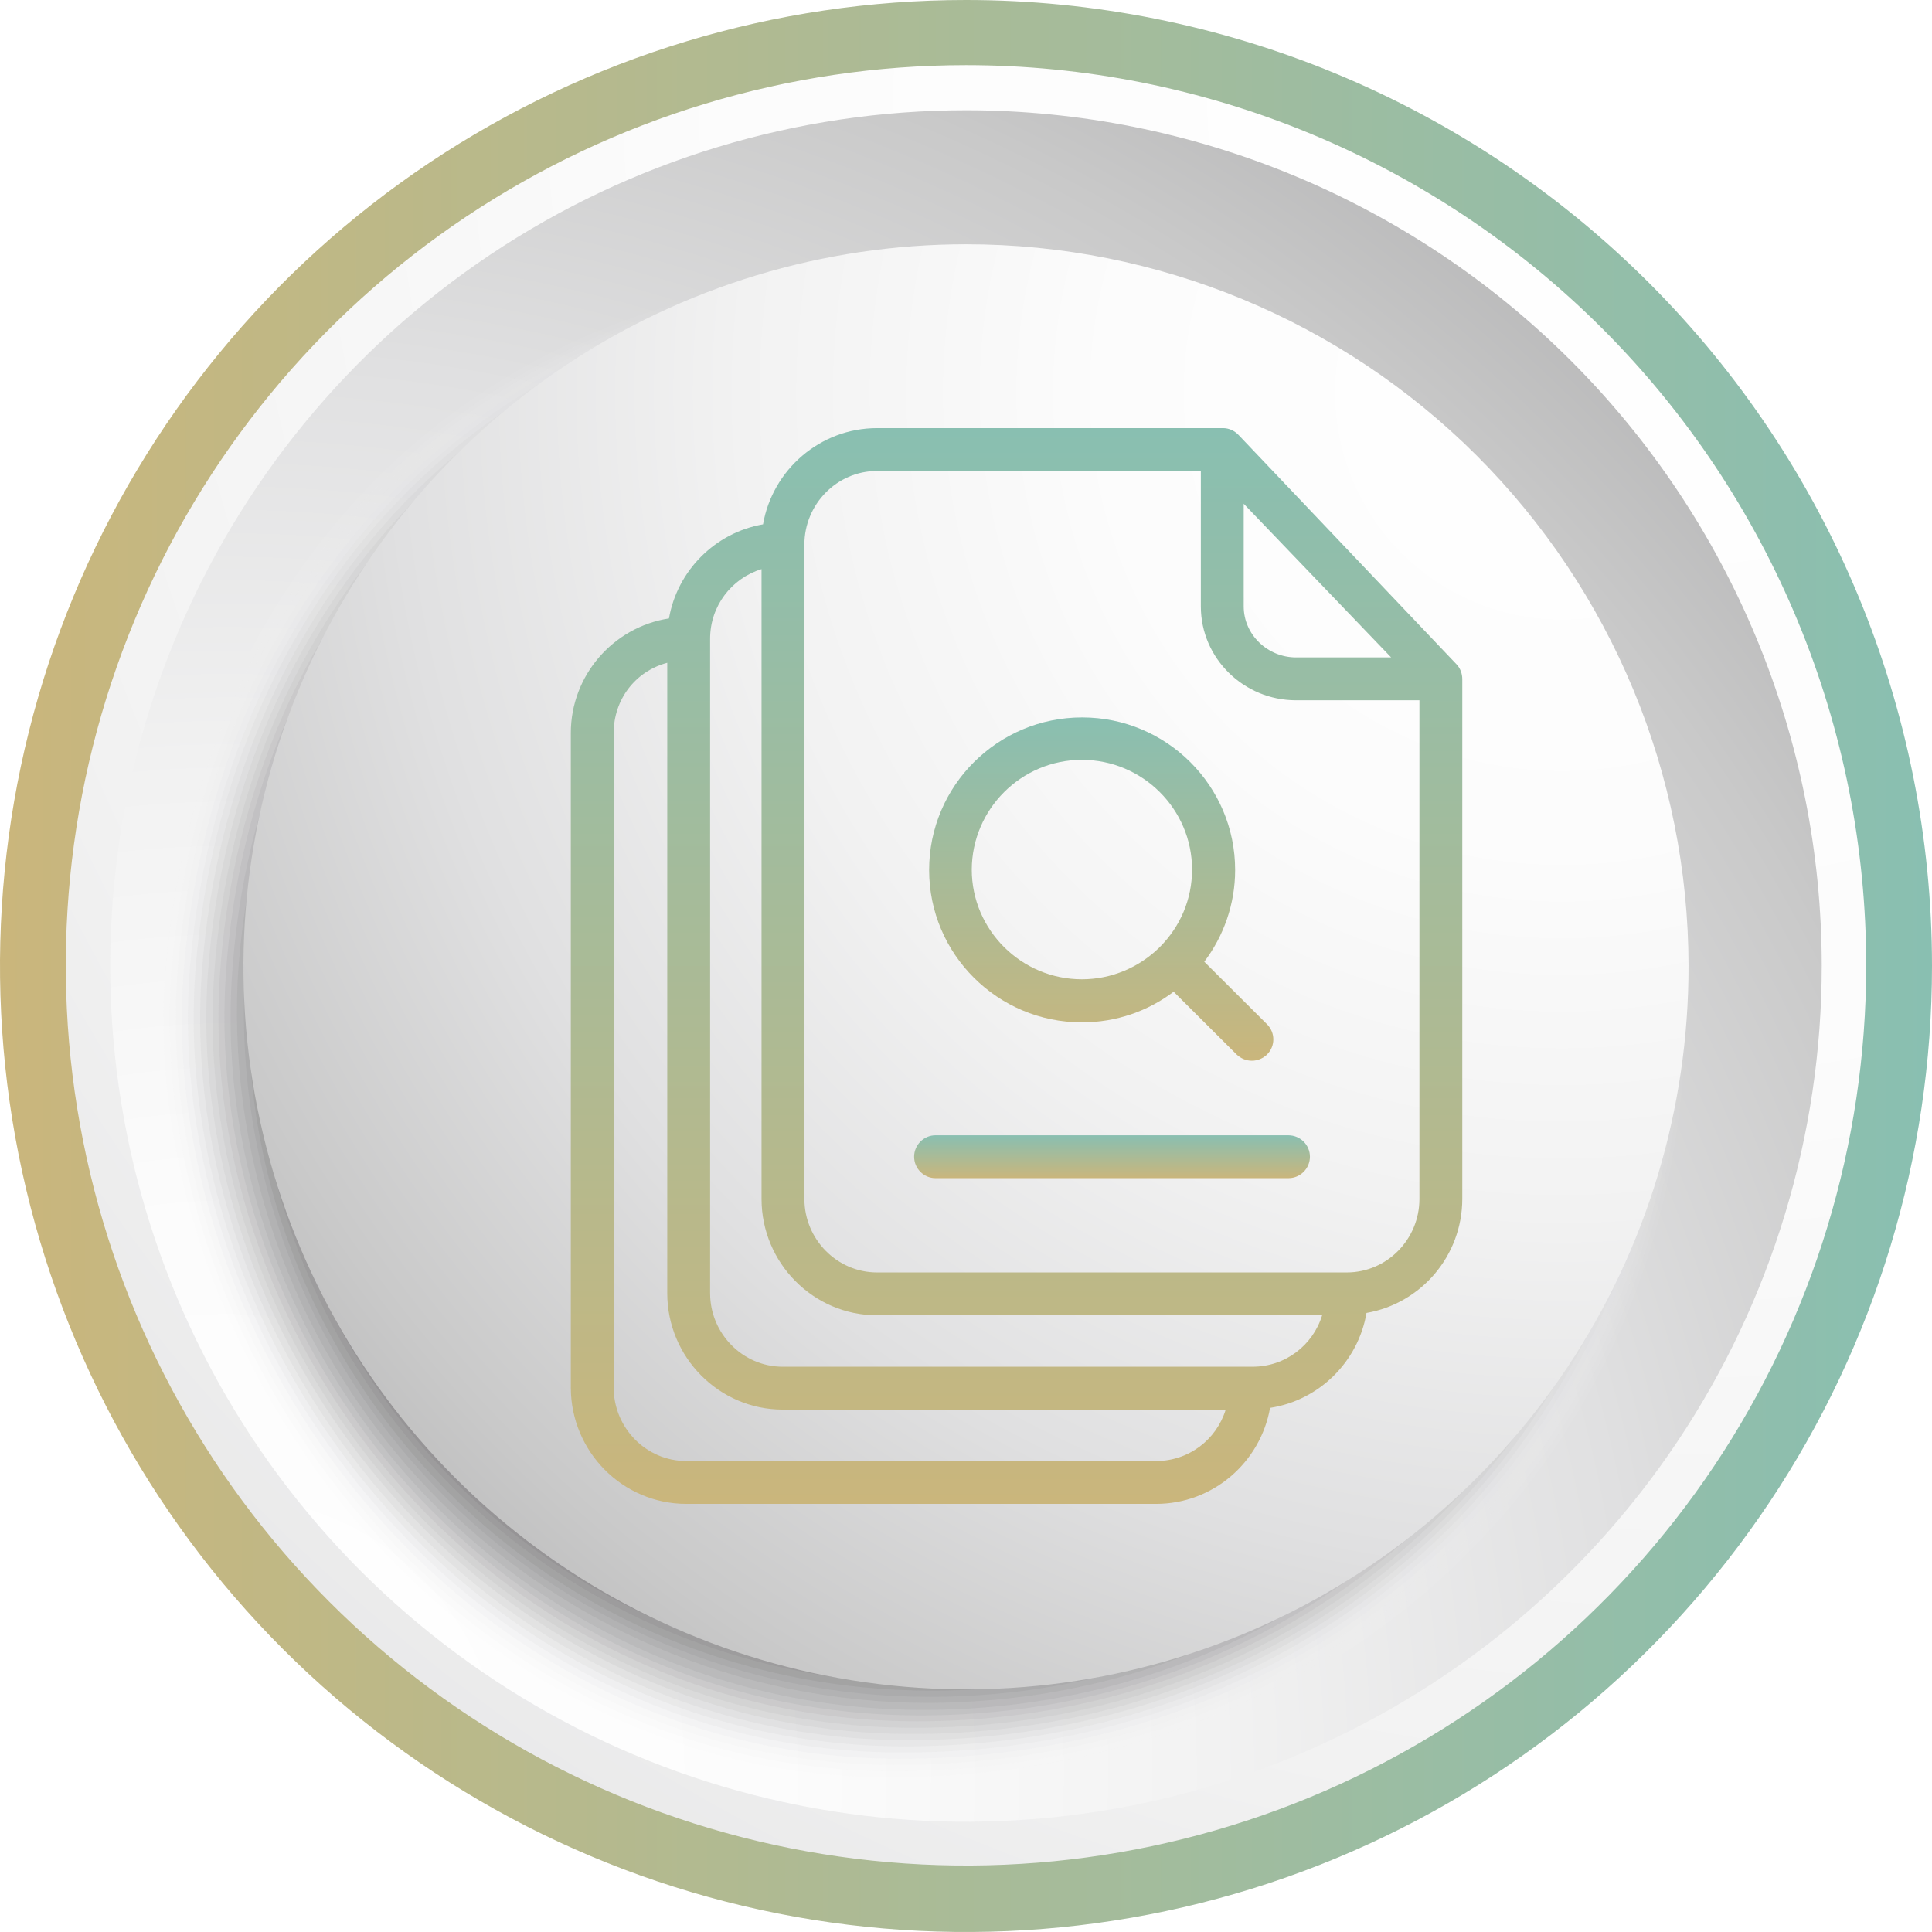
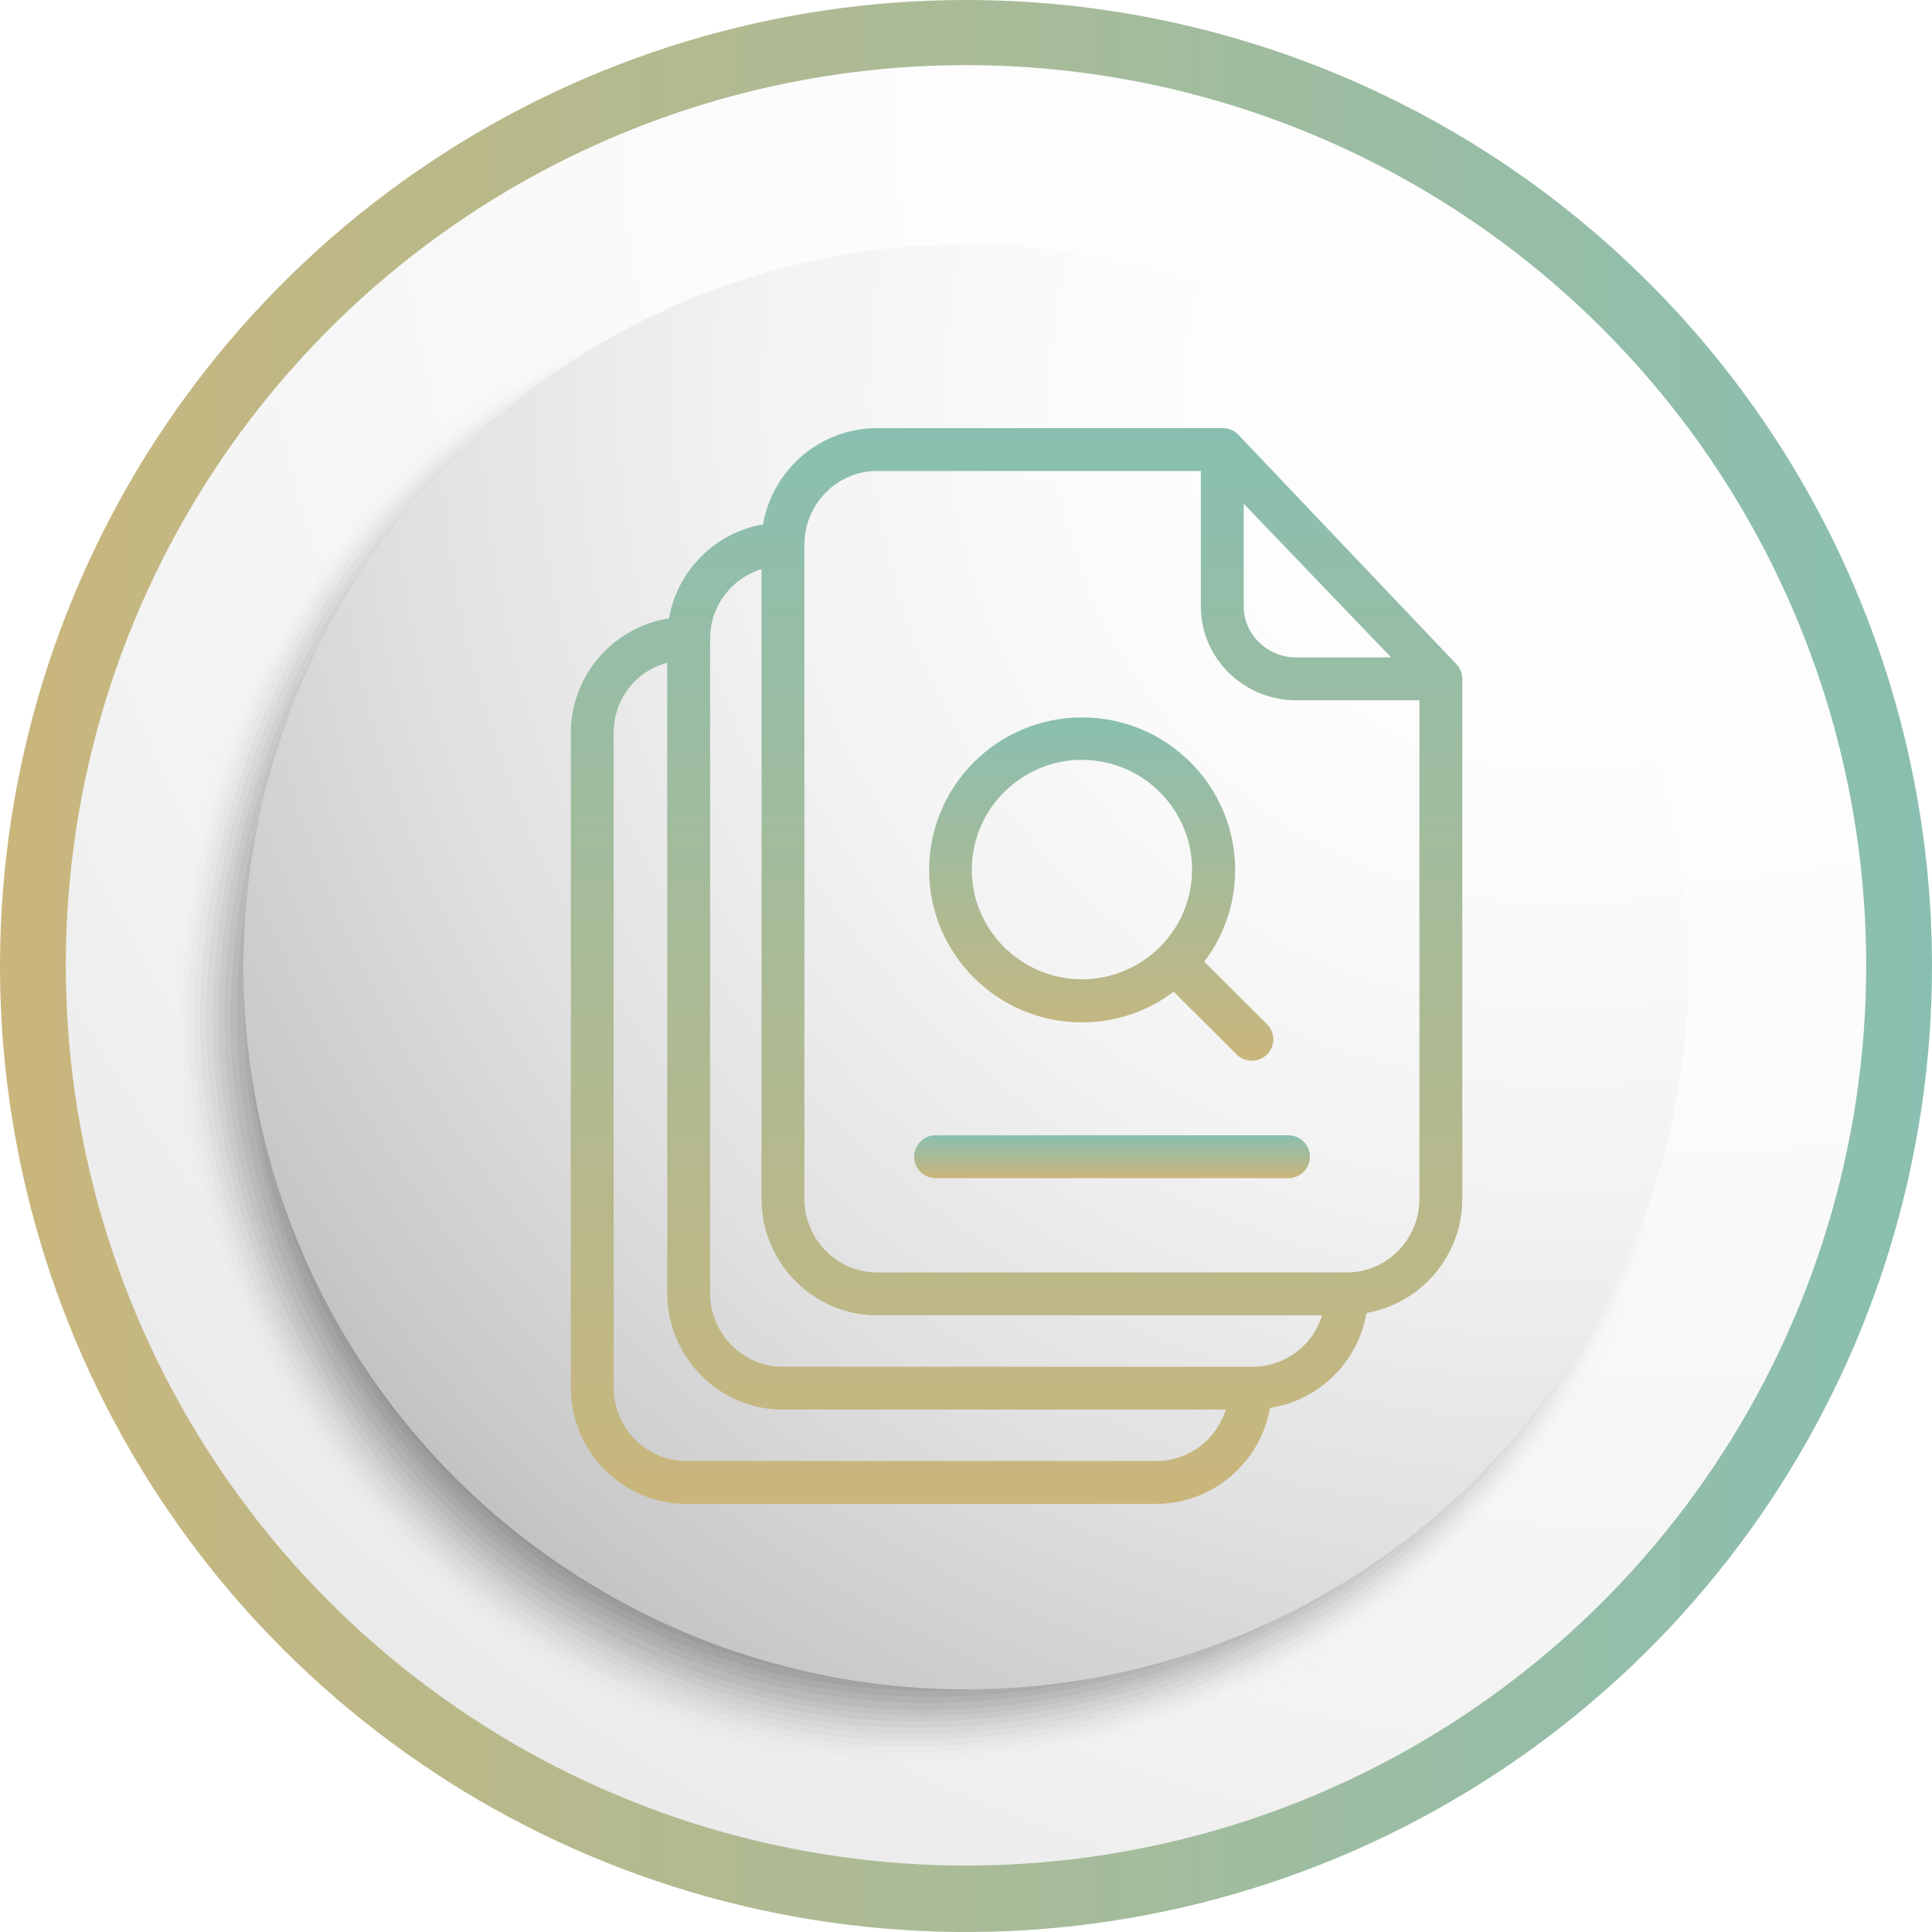
<svg xmlns="http://www.w3.org/2000/svg" width="176" height="176" viewBox="0 0 176 176" fill="none">
  <path d="M176 87.985C176.003 105.391 170.844 122.406 161.177 136.879C151.509 151.353 137.766 162.634 121.686 169.297C105.607 175.96 87.912 177.705 70.841 174.311C53.77 170.917 38.088 162.537 25.78 150.231C13.471 137.924 5.089 122.244 1.692 105.173C-1.705 88.103 0.037 70.408 6.697 54.327C13.357 38.246 24.637 24.502 39.108 14.832C53.58 5.161 70.595 2.47315e-07 88 0C111.336 -3.31591e-07 133.717 9.269 150.22 25.769C166.723 42.269 175.996 64.649 176 87.985Z" fill="url(#paint0_linear_2702_62)" />
  <path d="M170.007 87.985C169.998 104.203 165.181 120.054 156.164 133.534C147.148 147.014 134.337 157.518 119.352 163.718C104.366 169.918 87.879 171.536 71.974 168.366C56.069 165.197 41.461 157.383 29.997 145.913C18.532 134.442 10.726 119.83 7.566 103.923C4.405 88.017 6.032 71.53 12.24 56.548C18.448 41.566 28.959 28.761 42.444 19.752C55.929 10.743 71.782 5.934 88 5.934C98.773 5.934 109.44 8.057 119.393 12.181C129.345 16.305 138.388 22.349 146.003 29.969C153.619 37.589 159.658 46.634 163.777 56.589C167.896 66.544 170.012 77.212 170.007 87.985Z" fill="url(#paint1_radial_2702_62)" />
-   <path d="M165.956 87.985C165.959 103.404 161.389 118.478 152.825 131.3C144.261 144.121 132.086 154.116 117.842 160.018C103.597 165.921 87.922 167.467 72.799 164.461C57.676 161.454 43.784 154.031 32.88 143.129C21.976 132.227 14.55 118.336 11.541 103.214C8.532 88.091 10.075 72.416 15.975 58.17C21.875 43.925 31.867 31.749 44.687 23.182C57.507 14.615 72.58 10.043 87.999 10.043C108.672 10.043 128.498 18.254 143.117 32.871C157.737 47.487 165.952 67.312 165.956 87.985Z" fill="url(#paint2_radial_2702_62)" />
  <g style="mix-blend-mode:multiply">
    <path opacity="0.03" d="M153.541 91.976C153.541 133.053 121.883 162.441 80.85 162.441C39.817 162.441 11.245 121.645 14.613 87.288C17.98 52.931 42.102 24.759 83.179 24.759C124.257 24.759 153.541 50.943 153.541 91.976Z" fill="#F9F9F9" />
    <path opacity="0.06" d="M153.257 91.664C153.257 132.46 121.882 161.907 81.086 161.907C40.291 161.907 11.882 121.749 15.146 87.525C18.409 53.301 42.634 25.056 83.386 25.056C124.137 25.056 153.257 50.868 153.257 91.664Z" fill="#F3F3F3" />
-     <path opacity="0.1" d="M152.991 91.323C152.991 131.822 121.838 161.343 81.354 161.343C40.87 161.343 12.565 121.853 15.695 87.614C18.825 53.376 43.169 25.219 83.683 25.219C124.197 25.219 152.991 50.809 152.991 91.323Z" fill="#EDEDED" />
    <path opacity="0.13" d="M152.71 90.982C152.71 131.199 121.869 160.779 81.637 160.779C41.405 160.779 13.219 121.957 16.23 87.777C19.241 53.598 43.704 25.471 83.936 25.471C124.168 25.471 152.71 50.75 152.71 90.982Z" fill="#E6E6E7" />
    <path opacity="0.16" d="M152.427 90.625C152.427 130.546 121.867 160.215 81.917 160.215C41.967 160.215 13.87 122.06 16.778 87.925C19.685 53.791 44.222 25.693 84.187 25.693C124.152 25.693 152.427 50.675 152.427 90.625Z" fill="#E0E0E1" />
    <path opacity="0.19" d="M152.145 90.284C152.145 129.952 121.867 159.652 82.184 159.652C42.501 159.652 14.523 122.164 17.311 88.089C20.101 54.013 44.756 25.916 84.424 25.916C124.092 25.916 152.145 50.616 152.145 90.284Z" fill="#DADADA" />
    <path opacity="0.23" d="M151.864 89.943C151.864 129.329 121.853 159.088 82.466 159.088C43.08 159.088 15.176 122.268 17.816 88.252C20.457 54.236 45.246 26.153 84.573 26.153C123.9 26.153 151.864 50.557 151.864 89.943Z" fill="#D4D4D4" />
    <path opacity="0.26" d="M151.596 89.602C151.596 128.706 121.853 158.524 82.733 158.524C43.614 158.524 15.828 122.387 18.395 88.415C20.961 54.443 45.824 26.391 84.929 26.391C124.033 26.391 151.596 50.438 151.596 89.602Z" fill="#CECECE" />
    <path opacity="0.29" d="M151.329 89.261C151.329 128.084 121.867 157.961 83.089 157.961C44.311 157.961 16.481 122.491 18.944 88.579C21.406 54.666 46.358 26.703 85.181 26.703C124.003 26.703 151.329 50.438 151.329 89.261Z" fill="#C8C8C8" />
    <path opacity="0.32" d="M151.034 88.904C151.034 127.475 121.854 157.397 83.298 157.397C44.742 157.397 17.135 122.594 19.508 88.741C21.882 54.888 46.879 26.851 85.434 26.851C123.99 26.851 151.034 50.438 151.034 88.904Z" fill="#C2C1C2" />
    <path opacity="0.35" d="M150.751 88.563C150.751 126.837 121.838 156.803 83.564 156.803C45.29 156.803 17.816 122.698 20.027 88.904C22.237 55.111 47.486 27.088 85.686 27.088C123.885 27.088 150.751 50.289 150.751 88.563Z" fill="#BCBBBC" />
-     <path opacity="0.39" d="M150.484 88.222C150.484 126.214 121.838 156.27 83.846 156.27C45.854 156.27 18.439 122.802 20.561 89.009C22.682 55.215 47.946 27.326 85.937 27.326C123.929 27.326 150.484 50.231 150.484 88.222Z" fill="#B5B5B6" />
+     <path opacity="0.39" d="M150.484 88.222C150.484 126.214 121.838 156.27 83.846 156.27C45.854 156.27 18.439 122.802 20.561 89.009C22.682 55.215 47.946 27.326 85.937 27.326C123.929 27.326 150.484 50.231 150.484 88.222" fill="#B5B5B6" />
    <path opacity="0.42" d="M150.202 87.881C150.202 125.591 121.838 155.765 84.128 155.765C46.418 155.765 19.092 122.906 21.11 89.231C23.127 55.556 48.48 27.562 86.19 27.562C123.9 27.562 150.202 50.171 150.202 87.881Z" fill="#AFAFB0" />
    <path opacity="0.45" d="M149.921 87.525C149.921 124.954 121.839 155.127 84.396 155.127C75.906 155.108 67.507 153.371 59.705 150.022C51.903 146.672 44.859 141.779 38.997 135.637C33.135 129.495 28.576 122.231 25.594 114.282C22.612 106.332 21.269 97.862 21.645 89.38C23.558 55.764 48.971 27.786 86.443 27.786C123.916 27.786 149.921 50.097 149.921 87.525Z" fill="#A9A9AA" />
    <path opacity="0.48" d="M149.638 87.184C149.638 124.271 121.822 154.578 84.676 154.578C76.255 154.588 67.92 152.892 60.172 149.595C52.423 146.297 45.423 141.465 39.592 135.39C33.76 129.315 29.219 122.122 26.242 114.245C23.264 106.369 21.912 97.971 22.266 89.557C24.061 55.986 49.607 28.023 86.768 28.023C123.929 28.023 149.638 50.037 149.638 87.184Z" fill="#A3A3A4" />
    <path opacity="0.52" d="M149.372 86.842C149.372 123.722 121.824 154.014 84.944 154.014C48.065 154.014 21.051 123.232 22.727 89.72C24.404 56.209 50.068 28.26 86.947 28.26C123.826 28.26 149.372 49.963 149.372 86.842Z" fill="#9D9C9D" />
    <path opacity="0.55" d="M149.09 86.502C149.09 123.099 121.824 153.451 85.3 153.451C48.777 153.451 21.704 123.336 23.276 89.884C24.849 56.431 50.602 28.498 87.199 28.498C123.797 28.498 149.09 49.904 149.09 86.502Z" fill="#979697" />
    <path opacity="0.58" d="M148.808 86.16C148.808 122.476 121.824 152.917 85.508 152.917C49.193 152.917 22.357 123.44 23.751 90.047C25.146 56.654 51.077 28.72 87.392 28.72C123.708 28.72 148.808 49.844 148.808 86.16Z" fill="#919091" />
    <path opacity="0.61" d="M148.525 85.819C148.525 121.853 121.822 152.324 85.774 152.324C49.725 152.324 23.008 123.559 24.358 90.21C25.707 56.862 51.654 28.957 87.687 28.957C123.721 28.957 148.525 49.771 148.525 85.819Z" fill="#8B8A8B" />
    <path opacity="0.65" d="M148.258 85.463C148.258 121.229 121.808 151.759 86.056 151.759C50.304 151.759 23.75 123.662 24.892 90.358C26.034 57.054 52.188 29.194 87.94 29.194C123.692 29.194 148.258 49.711 148.258 85.463Z" fill="#848485" />
-     <path opacity="0.68" d="M147.976 85.122C147.976 120.607 121.808 151.196 86.323 151.196C50.838 151.196 24.328 123.766 25.441 90.492C26.554 57.218 52.722 29.402 88.192 29.402C123.662 29.402 147.976 49.652 147.976 85.122Z" fill="#7E7E7F" />
    <path opacity="0.71" d="M147.694 84.781C147.694 119.969 121.808 150.632 86.605 150.632C51.402 150.632 24.981 123.93 25.99 90.685C26.999 57.44 53.256 29.669 88.444 29.669C123.632 29.669 147.694 49.578 147.694 84.781Z" fill="#787779" />
    <path opacity="0.74" d="M147.413 84.44C147.413 119.346 121.793 150.069 86.887 150.069C51.98 150.069 25.634 123.974 26.524 90.848C27.414 57.722 53.775 29.892 88.697 29.892C123.618 29.892 147.413 49.519 147.413 84.44Z" fill="#727173" />
    <path opacity="0.77" d="M147.147 84.098C147.147 118.722 121.794 149.504 87.155 149.504C52.516 149.504 26.332 124.078 27.074 91.011C27.354 74.766 34.004 59.282 45.592 47.894C57.18 36.507 72.777 30.127 89.024 30.129C123.589 30.129 147.147 49.459 147.147 84.098Z" fill="#6C6B6D" />
    <path opacity="0.81" d="M146.879 83.743C146.879 118.1 121.808 149.016 87.451 149.016C53.093 149.016 26.94 124.197 27.607 91.175C27.86 74.989 34.454 59.548 45.973 48.174C57.491 36.8 73.013 30.401 89.201 30.352C123.559 30.367 146.879 49.385 146.879 83.743Z" fill="#666567" />
    <path opacity="0.84" d="M146.583 83.401C146.583 117.521 121.794 148.377 87.703 148.377C53.613 148.377 27.593 124.301 28.201 91.338C28.809 58.375 55.378 30.604 89.454 30.604C123.529 30.604 146.583 49.325 146.583 83.401Z" fill="#605F60" />
    <path opacity="0.87" d="M146.3 83.075C146.3 116.869 121.778 147.829 87.984 147.829C54.191 147.829 28.245 124.419 28.645 91.457C29.046 58.494 55.852 30.782 89.661 30.782C123.469 30.782 146.3 49.266 146.3 83.075Z" fill="#5A595A" />
    <path opacity="0.9" d="M146.019 82.719C146.019 116.23 121.779 147.25 88.267 147.25C54.755 147.25 28.928 124.508 29.239 91.664C29.551 58.82 56.387 31.064 89.958 31.064C123.529 31.064 146.019 49.192 146.019 82.719Z" fill="#535254" />
    <path opacity="0.94" d="M145.752 82.377C145.752 115.607 121.779 146.686 88.534 146.686C55.29 146.686 29.551 124.612 29.774 91.827C29.996 59.042 56.966 31.301 90.211 31.301C123.456 31.301 145.752 49.132 145.752 82.377Z" fill="#4D4C4E" />
    <path opacity="0.97" d="M145.469 82.021C145.469 114.984 121.734 146.122 88.815 146.122C55.897 146.122 30.203 124.716 30.322 91.975C30.44 59.235 57.499 31.539 90.506 31.539C123.514 31.539 145.469 49.073 145.469 82.021Z" fill="#474648" />
    <path d="M145.187 81.68C145.187 114.316 121.763 145.558 89.097 145.558C56.431 145.558 30.855 124.79 30.855 92.153C30.855 59.517 58.033 31.761 90.714 31.761C123.395 31.761 145.187 48.954 145.187 81.68Z" fill="#414042" />
  </g>
  <path d="M153.822 87.985C153.839 101.007 149.994 113.742 142.772 124.578C135.55 135.414 125.276 143.864 113.25 148.86C101.225 153.855 87.987 155.172 75.213 152.642C62.439 150.112 50.702 143.85 41.488 134.649C32.274 125.447 25.996 113.719 23.449 100.948C20.902 88.177 22.2 74.938 27.18 62.906C32.159 50.873 40.595 40.588 51.422 33.351C62.248 26.115 74.978 22.252 88 22.252C105.443 22.248 122.173 29.169 134.516 41.495C146.858 53.821 153.802 70.542 153.822 87.985Z" fill="url(#paint3_radial_2702_62)" />
  <g filter="url(#filter0_d_2702_62)">
    <path d="M112.83 37.625C112.459 37.234 111.951 37 111.424 37H79.897C74.704 37 70.37 40.806 69.511 45.765C65.138 46.527 61.702 49.982 60.941 54.336C55.885 55.116 52 59.509 52 64.779V124.399C52 130.217 56.704 135 62.522 135H105.314C110.507 135 114.822 131.212 115.7 126.254C120.17 125.571 123.723 122.057 124.485 117.606C129.443 116.747 133.211 112.413 133.211 107.2V59.88C133.211 59.372 133.035 58.884 132.684 58.513L112.83 37.625ZM113.299 43.891L126.73 57.889H118.062C115.485 57.889 113.299 55.819 113.299 53.242V43.891ZM105.314 131.096H62.522C58.852 131.096 55.904 128.07 55.904 124.399V64.78C55.904 61.734 57.857 59.157 60.785 58.377V115.81C60.785 121.628 65.49 126.411 71.307 126.411H111.659C110.819 129.143 108.301 131.096 105.314 131.096ZM114.099 122.506H71.307C67.656 122.506 64.689 119.48 64.689 115.81V56.19C64.689 53.203 66.641 50.685 69.374 49.845V107.221C69.374 113.038 74.079 117.82 79.897 117.82H120.443C119.604 120.554 117.086 122.506 114.099 122.506ZM122.689 113.916H79.897C76.246 113.916 73.279 110.89 73.279 107.22V47.601C73.279 43.95 76.226 40.904 79.897 40.904H109.394V53.242C109.394 57.986 113.318 61.793 118.062 61.793H129.306V107.22C129.306 110.89 126.359 113.916 122.689 113.916Z" fill="url(#paint4_linear_2702_62)" />
    <path d="M117.36 101.422H85.227C84.153 101.422 83.274 102.301 83.274 103.375C83.274 104.448 84.153 105.327 85.227 105.327H117.379C118.453 105.327 119.331 104.448 119.331 103.375C119.331 102.301 118.453 101.422 117.36 101.422Z" fill="url(#paint5_linear_2702_62)" />
    <path d="M98.559 91.135C101.703 91.135 104.592 90.1 106.915 88.343L112.654 94.062C113.045 94.434 113.532 94.629 114.04 94.629C114.548 94.629 115.036 94.434 115.426 94.062C116.188 93.301 116.188 92.071 115.426 91.31L109.707 85.61C111.464 83.287 112.518 80.378 112.518 77.255C112.518 69.582 106.271 63.355 98.58 63.355C90.888 63.355 84.641 69.582 84.641 77.255C84.641 84.927 90.888 91.135 98.559 91.135ZM98.559 67.22C104.084 67.22 108.593 71.71 108.593 77.215C108.593 79.948 107.5 82.408 105.704 84.224C105.685 84.243 105.646 84.263 105.627 84.302C105.607 84.321 105.587 84.34 105.567 84.361C103.752 86.118 101.273 87.211 98.559 87.211C93.035 87.211 88.525 82.72 88.525 77.216C88.545 71.71 93.035 67.22 98.559 67.22Z" fill="url(#paint6_linear_2702_62)" />
  </g>
  <defs>
    <filter id="filter0_d_2702_62" x="47" y="34" width="91.211" height="108" filterUnits="userSpaceOnUse" color-interpolation-filters="sRGB">
      <feFlood flood-opacity="0" result="BackgroundImageFix" />
      <feColorMatrix in="SourceAlpha" type="matrix" values="0 0 0 0 0 0 0 0 0 0 0 0 0 0 0 0 0 0 127 0" result="hardAlpha" />
      <feOffset dy="2" />
      <feGaussianBlur stdDeviation="2.5" />
      <feComposite in2="hardAlpha" operator="out" />
      <feColorMatrix type="matrix" values="0 0 0 0 0 0 0 0 0 0 0 0 0 0 0 0 0 0 0.35 0" />
      <feBlend mode="normal" in2="BackgroundImageFix" result="effect1_dropShadow_2702_62" />
      <feBlend mode="normal" in="SourceGraphic" in2="effect1_dropShadow_2702_62" result="shape" />
    </filter>
    <linearGradient id="paint0_linear_2702_62" x1="0.015" y1="87.985" x2="176" y2="87.985" gradientUnits="userSpaceOnUse">
      <stop stop-color="#CAB67C" />
      <stop offset="0.28" stop-color="#B7B98C" />
      <stop offset="1" stop-color="#89BFB1" />
    </linearGradient>
    <radialGradient id="paint1_radial_2702_62" cx="0" cy="0" r="1" gradientUnits="userSpaceOnUse" gradientTransform="translate(154.489 6.661) scale(338.144)">
      <stop stop-color="white" />
      <stop offset="0.26" stop-color="#FCFCFC" />
      <stop offset="0.47" stop-color="#F2F2F2" />
      <stop offset="0.67" stop-color="#E0E0E1" />
      <stop offset="0.85" stop-color="#C9C9C9" />
      <stop offset="1" stop-color="#AFAFB0" />
    </radialGradient>
    <radialGradient id="paint2_radial_2702_62" cx="0" cy="0" r="1" gradientUnits="userSpaceOnUse" gradientTransform="translate(21.821 160.127) scale(189.01 189.01)">
      <stop stop-color="white" />
      <stop offset="0.26" stop-color="#FCFCFC" />
      <stop offset="0.47" stop-color="#F2F2F2" />
      <stop offset="0.67" stop-color="#E0E0E1" />
      <stop offset="0.85" stop-color="#C9C9C9" />
      <stop offset="1" stop-color="#AFAFB0" />
    </radialGradient>
    <radialGradient id="paint3_radial_2702_62" cx="0" cy="0" r="1" gradientUnits="userSpaceOnUse" gradientTransform="translate(142.473 35.603) scale(159.578 159.578)">
      <stop stop-color="white" />
      <stop offset="0.26" stop-color="#FCFCFC" />
      <stop offset="0.47" stop-color="#F2F2F2" />
      <stop offset="0.67" stop-color="#E0E0E1" />
      <stop offset="0.85" stop-color="#C9C9C9" />
      <stop offset="1" stop-color="#AFAFB0" />
    </radialGradient>
    <linearGradient id="paint4_linear_2702_62" x1="92.605" y1="37" x2="92.605" y2="135" gradientUnits="userSpaceOnUse">
      <stop stop-color="#89BFB1" />
      <stop offset="1" stop-color="#CAB67C" />
    </linearGradient>
    <linearGradient id="paint5_linear_2702_62" x1="101.303" y1="101.422" x2="101.303" y2="105.327" gradientUnits="userSpaceOnUse">
      <stop stop-color="#89BFB1" />
      <stop offset="1" stop-color="#CAB67C" />
    </linearGradient>
    <linearGradient id="paint6_linear_2702_62" x1="100.319" y1="63.355" x2="100.319" y2="94.629" gradientUnits="userSpaceOnUse">
      <stop stop-color="#89BFB1" />
      <stop offset="1" stop-color="#CAB67C" />
    </linearGradient>
  </defs>
</svg>